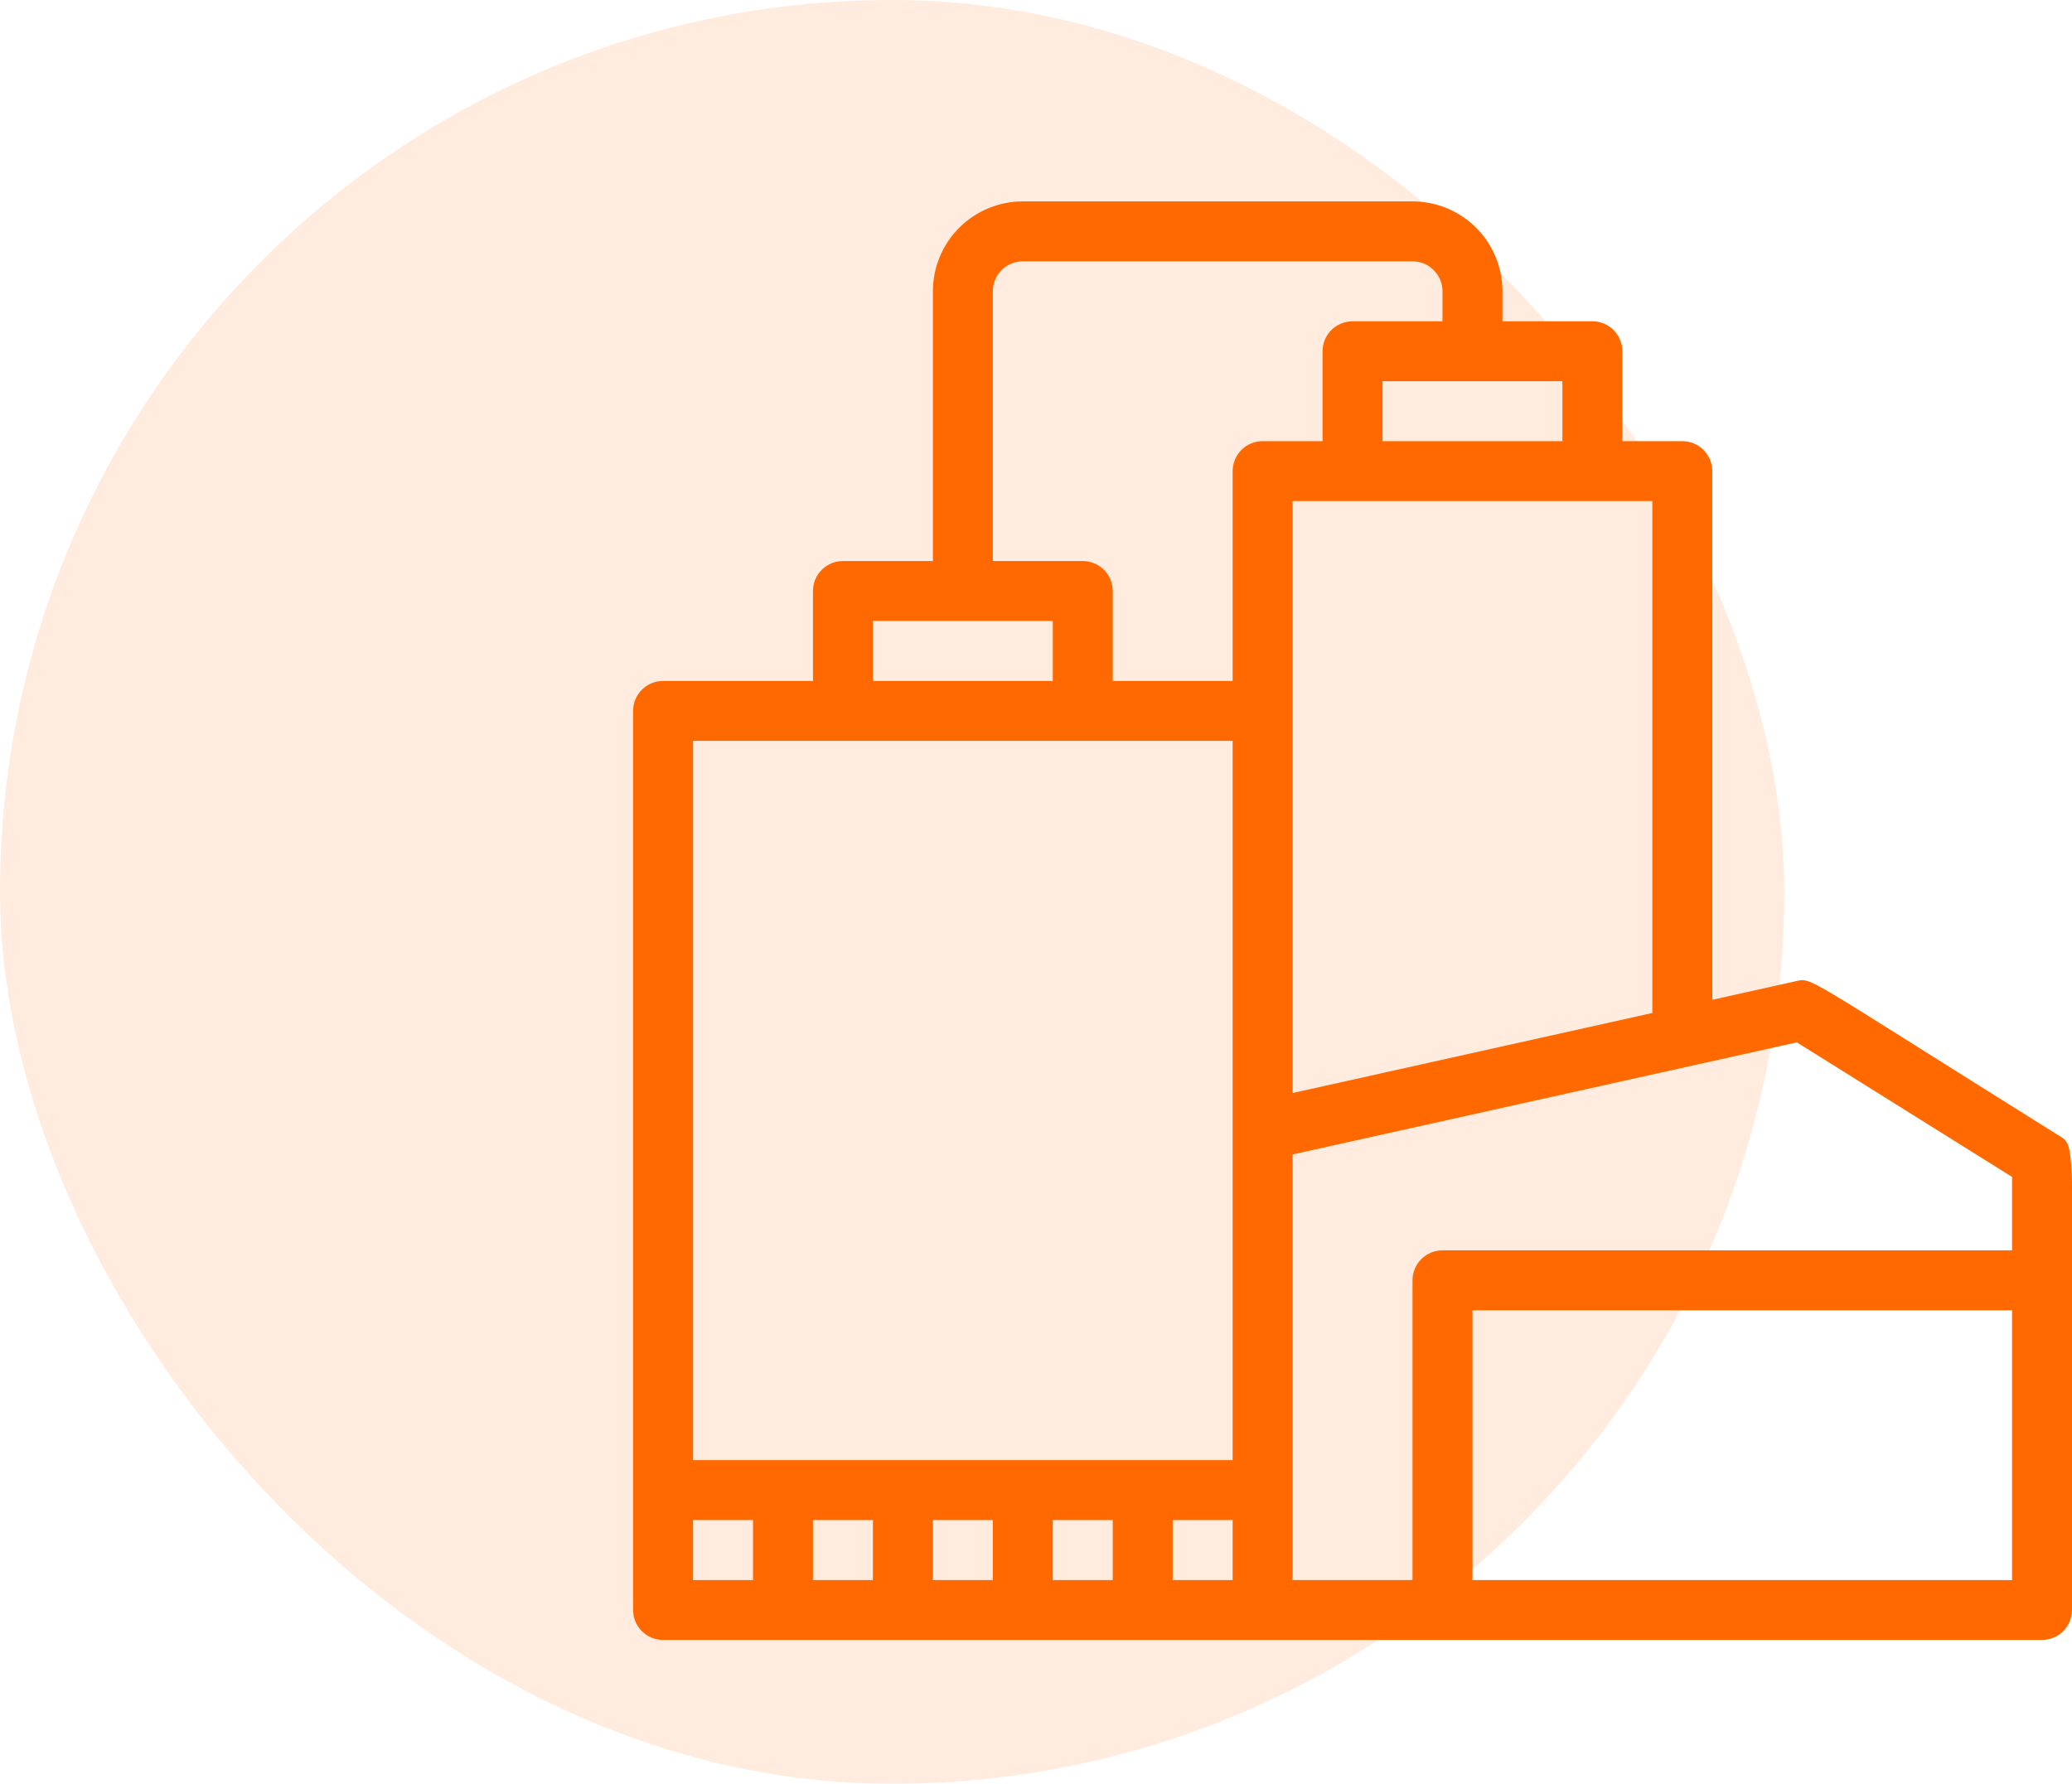
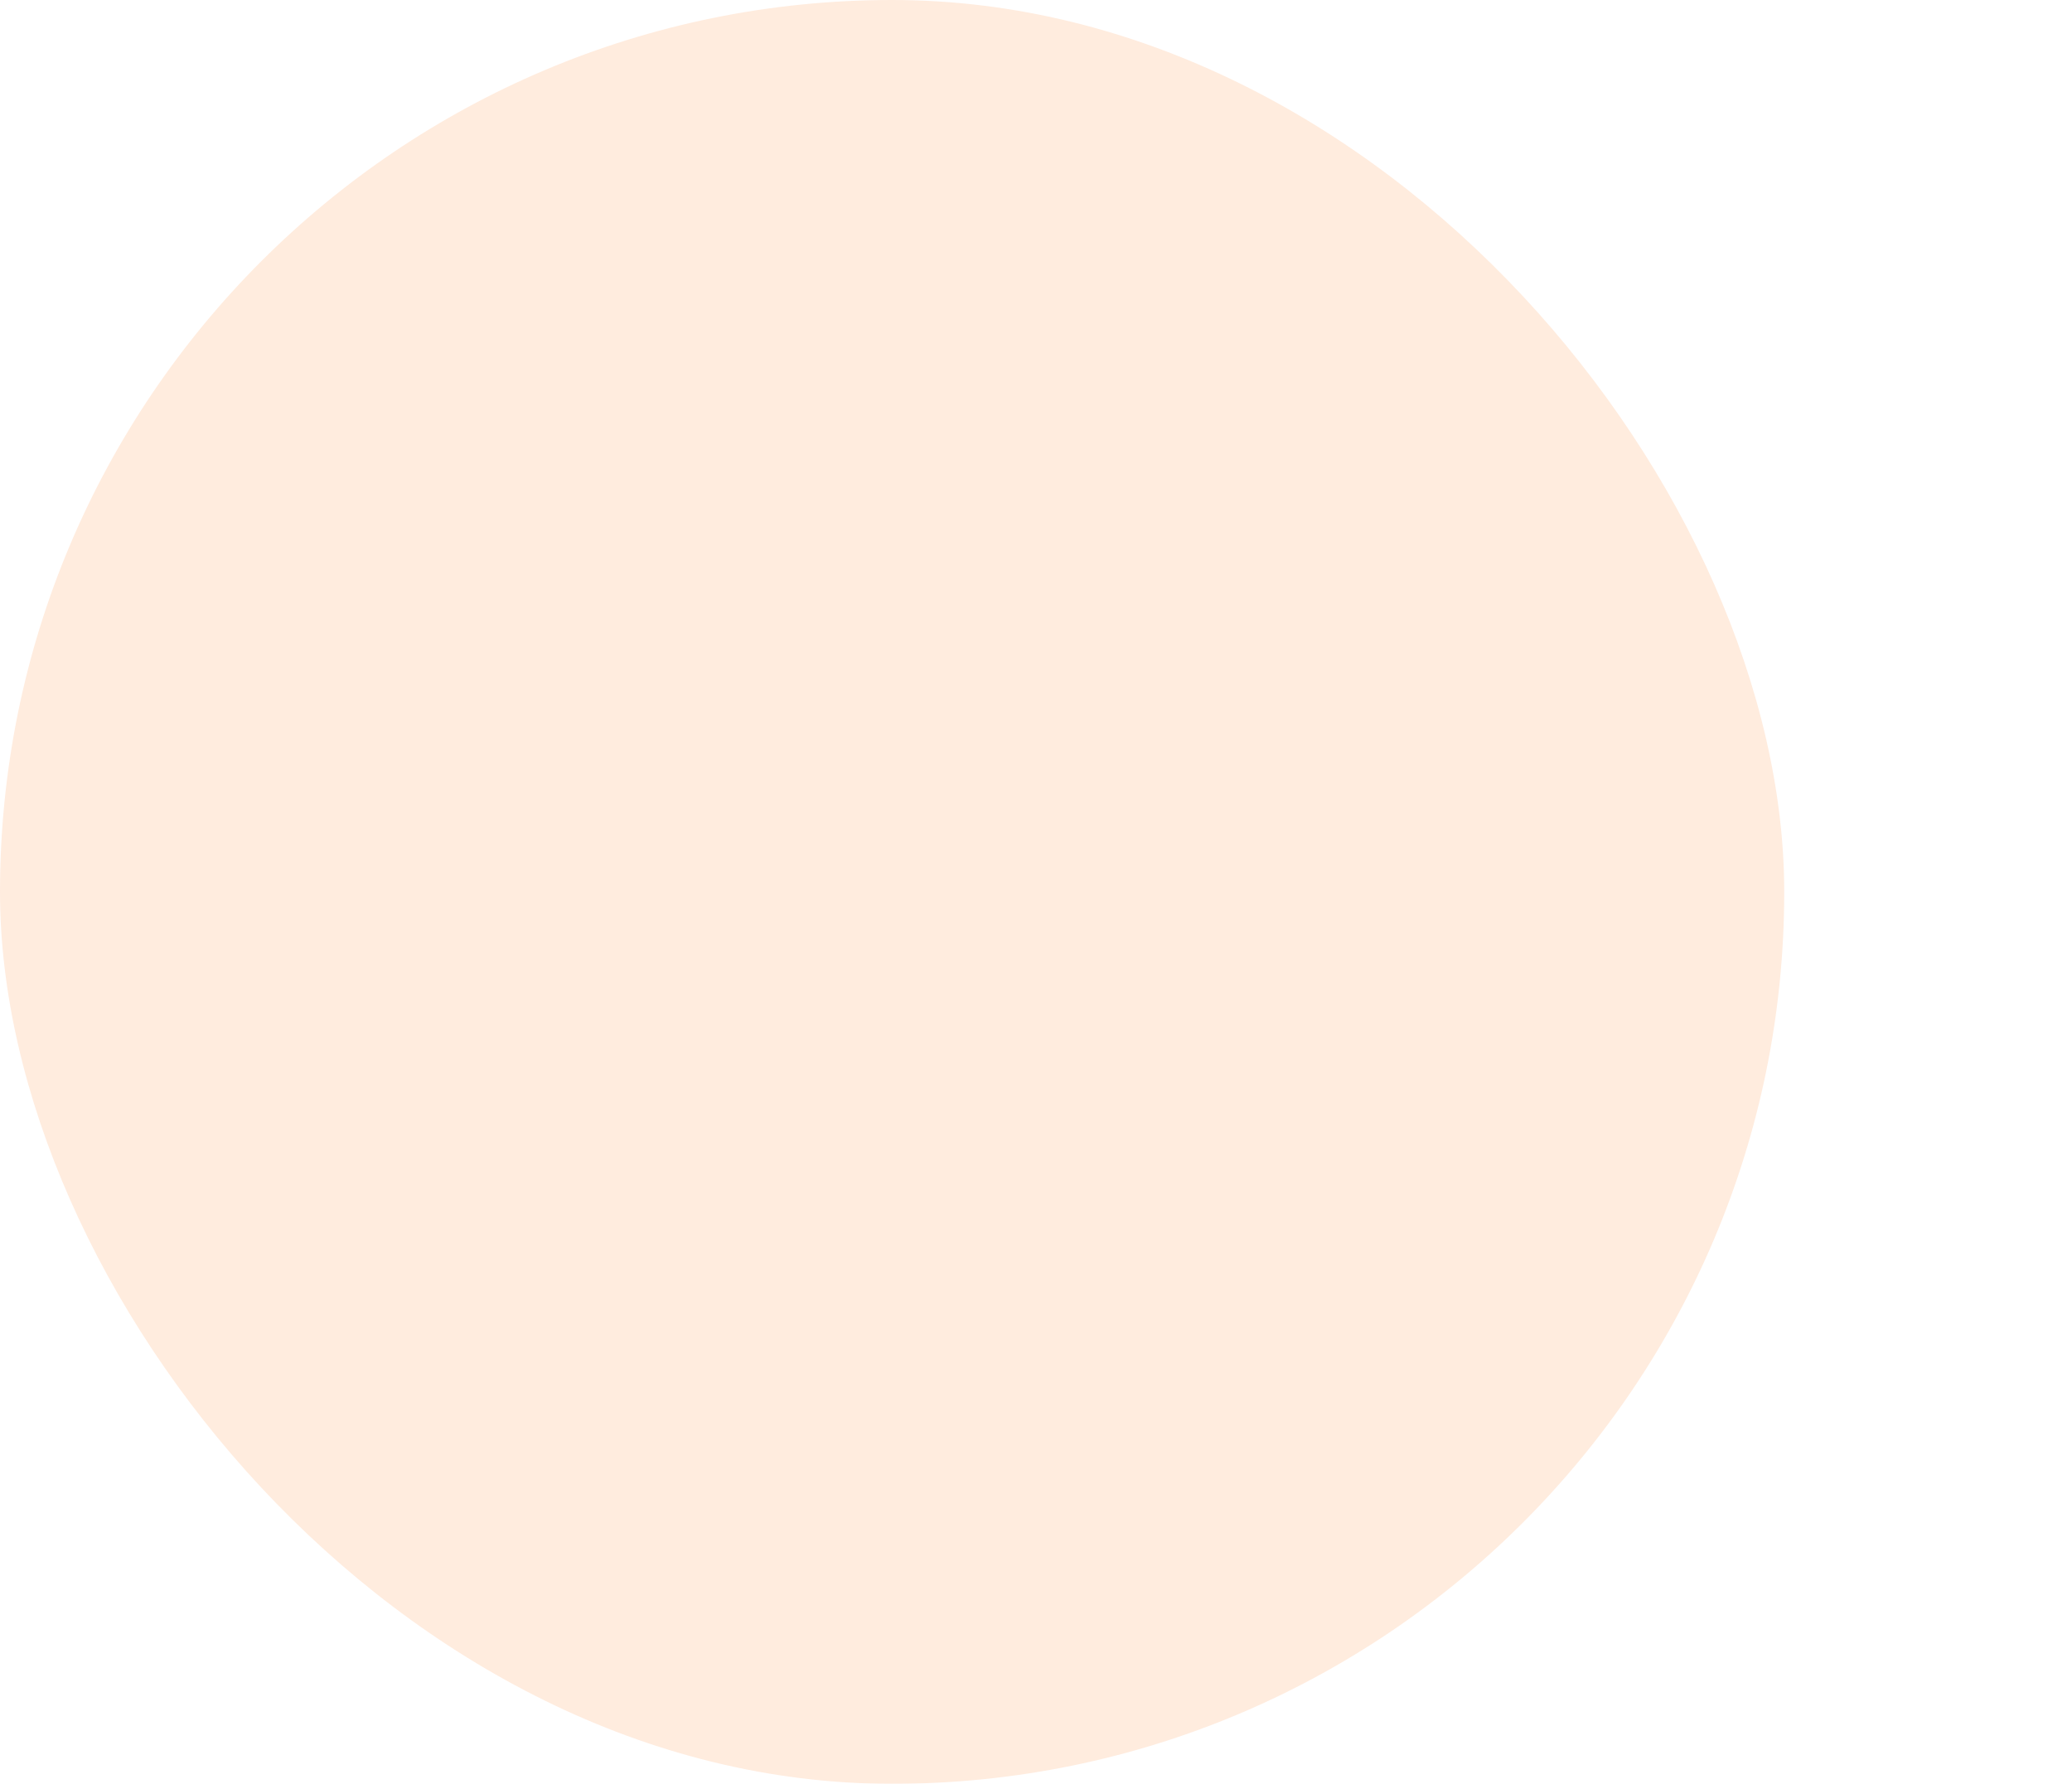
<svg xmlns="http://www.w3.org/2000/svg" width="72" height="62" viewBox="0 0 72 62" fill="none">
  <g opacity="0.13">
    <rect width="62" height="62" rx="31" fill="#FF6900" />
  </g>
  <g clip-path="url(#clip0_4803_116)">
-     <path d="M71.51 39.448C62.542 33.844 62.99 33.979 62.396 34.104L59.5 34.75V16.375C59.5 16.099 59.39 15.834 59.195 15.638C59 15.443 58.735 15.333 58.458 15.333H56.375V12.208C56.375 11.932 56.265 11.667 56.07 11.472C55.875 11.276 55.61 11.167 55.333 11.167H52.208V10.125C52.208 9.296 51.879 8.501 51.293 7.915C50.707 7.329 49.912 7 49.083 7H35.542C34.713 7 33.918 7.329 33.332 7.915C32.746 8.501 32.417 9.296 32.417 10.125V19.5H29.292C29.015 19.5 28.75 19.61 28.555 19.805C28.36 20 28.25 20.265 28.25 20.542V23.667H23.042C22.765 23.667 22.5 23.776 22.305 23.972C22.11 24.167 22 24.432 22 24.708V55.958C22 56.235 22.11 56.499 22.305 56.695C22.5 56.89 22.765 57 23.042 57H70.958C71.235 57 71.5 56.89 71.695 56.695C71.89 56.499 72 56.235 72 55.958C72 39.135 72.198 39.885 71.51 39.448ZM62.438 36.229L69.917 40.906V43.458H50.125C49.849 43.458 49.584 43.568 49.388 43.763C49.193 43.959 49.083 44.224 49.083 44.5V54.917H44.917V40.125L62.438 36.229ZM30.333 52.833V54.917H28.25V52.833H30.333ZM32.417 52.833H34.5V54.917H32.417V52.833ZM36.583 52.833H38.667V54.917H36.583V52.833ZM40.75 52.833H42.833V54.917H40.75V52.833ZM57.417 35.208L44.917 37.99V17.417H57.417V35.208ZM54.292 15.333H48.042V13.25H54.292V15.333ZM34.5 10.125C34.5 9.849 34.61 9.584 34.805 9.388C35 9.193 35.265 9.083 35.542 9.083H49.083C49.36 9.083 49.625 9.193 49.82 9.388C50.015 9.584 50.125 9.849 50.125 10.125V11.167H47C46.724 11.167 46.459 11.276 46.263 11.472C46.068 11.667 45.958 11.932 45.958 12.208V15.333H43.875C43.599 15.333 43.334 15.443 43.138 15.638C42.943 15.834 42.833 16.099 42.833 16.375V23.667H38.667V20.542C38.667 20.265 38.557 20 38.362 19.805C38.166 19.61 37.901 19.5 37.625 19.5H34.5V10.125ZM30.333 21.583H36.583V23.667H30.333V21.583ZM24.083 25.75H42.833V50.75H24.083V25.75ZM24.083 52.833H26.167V54.917H24.083V52.833ZM51.167 54.917V45.542H69.917V54.917H51.167Z" fill="#FF6900" />
-   </g>
+     </g>
  <defs>
    <clipPath id="clip0_4803_116">
-       <rect width="50" height="50" fill="white" transform="translate(22 7)" />
-     </clipPath>
+       </clipPath>
  </defs>
</svg>